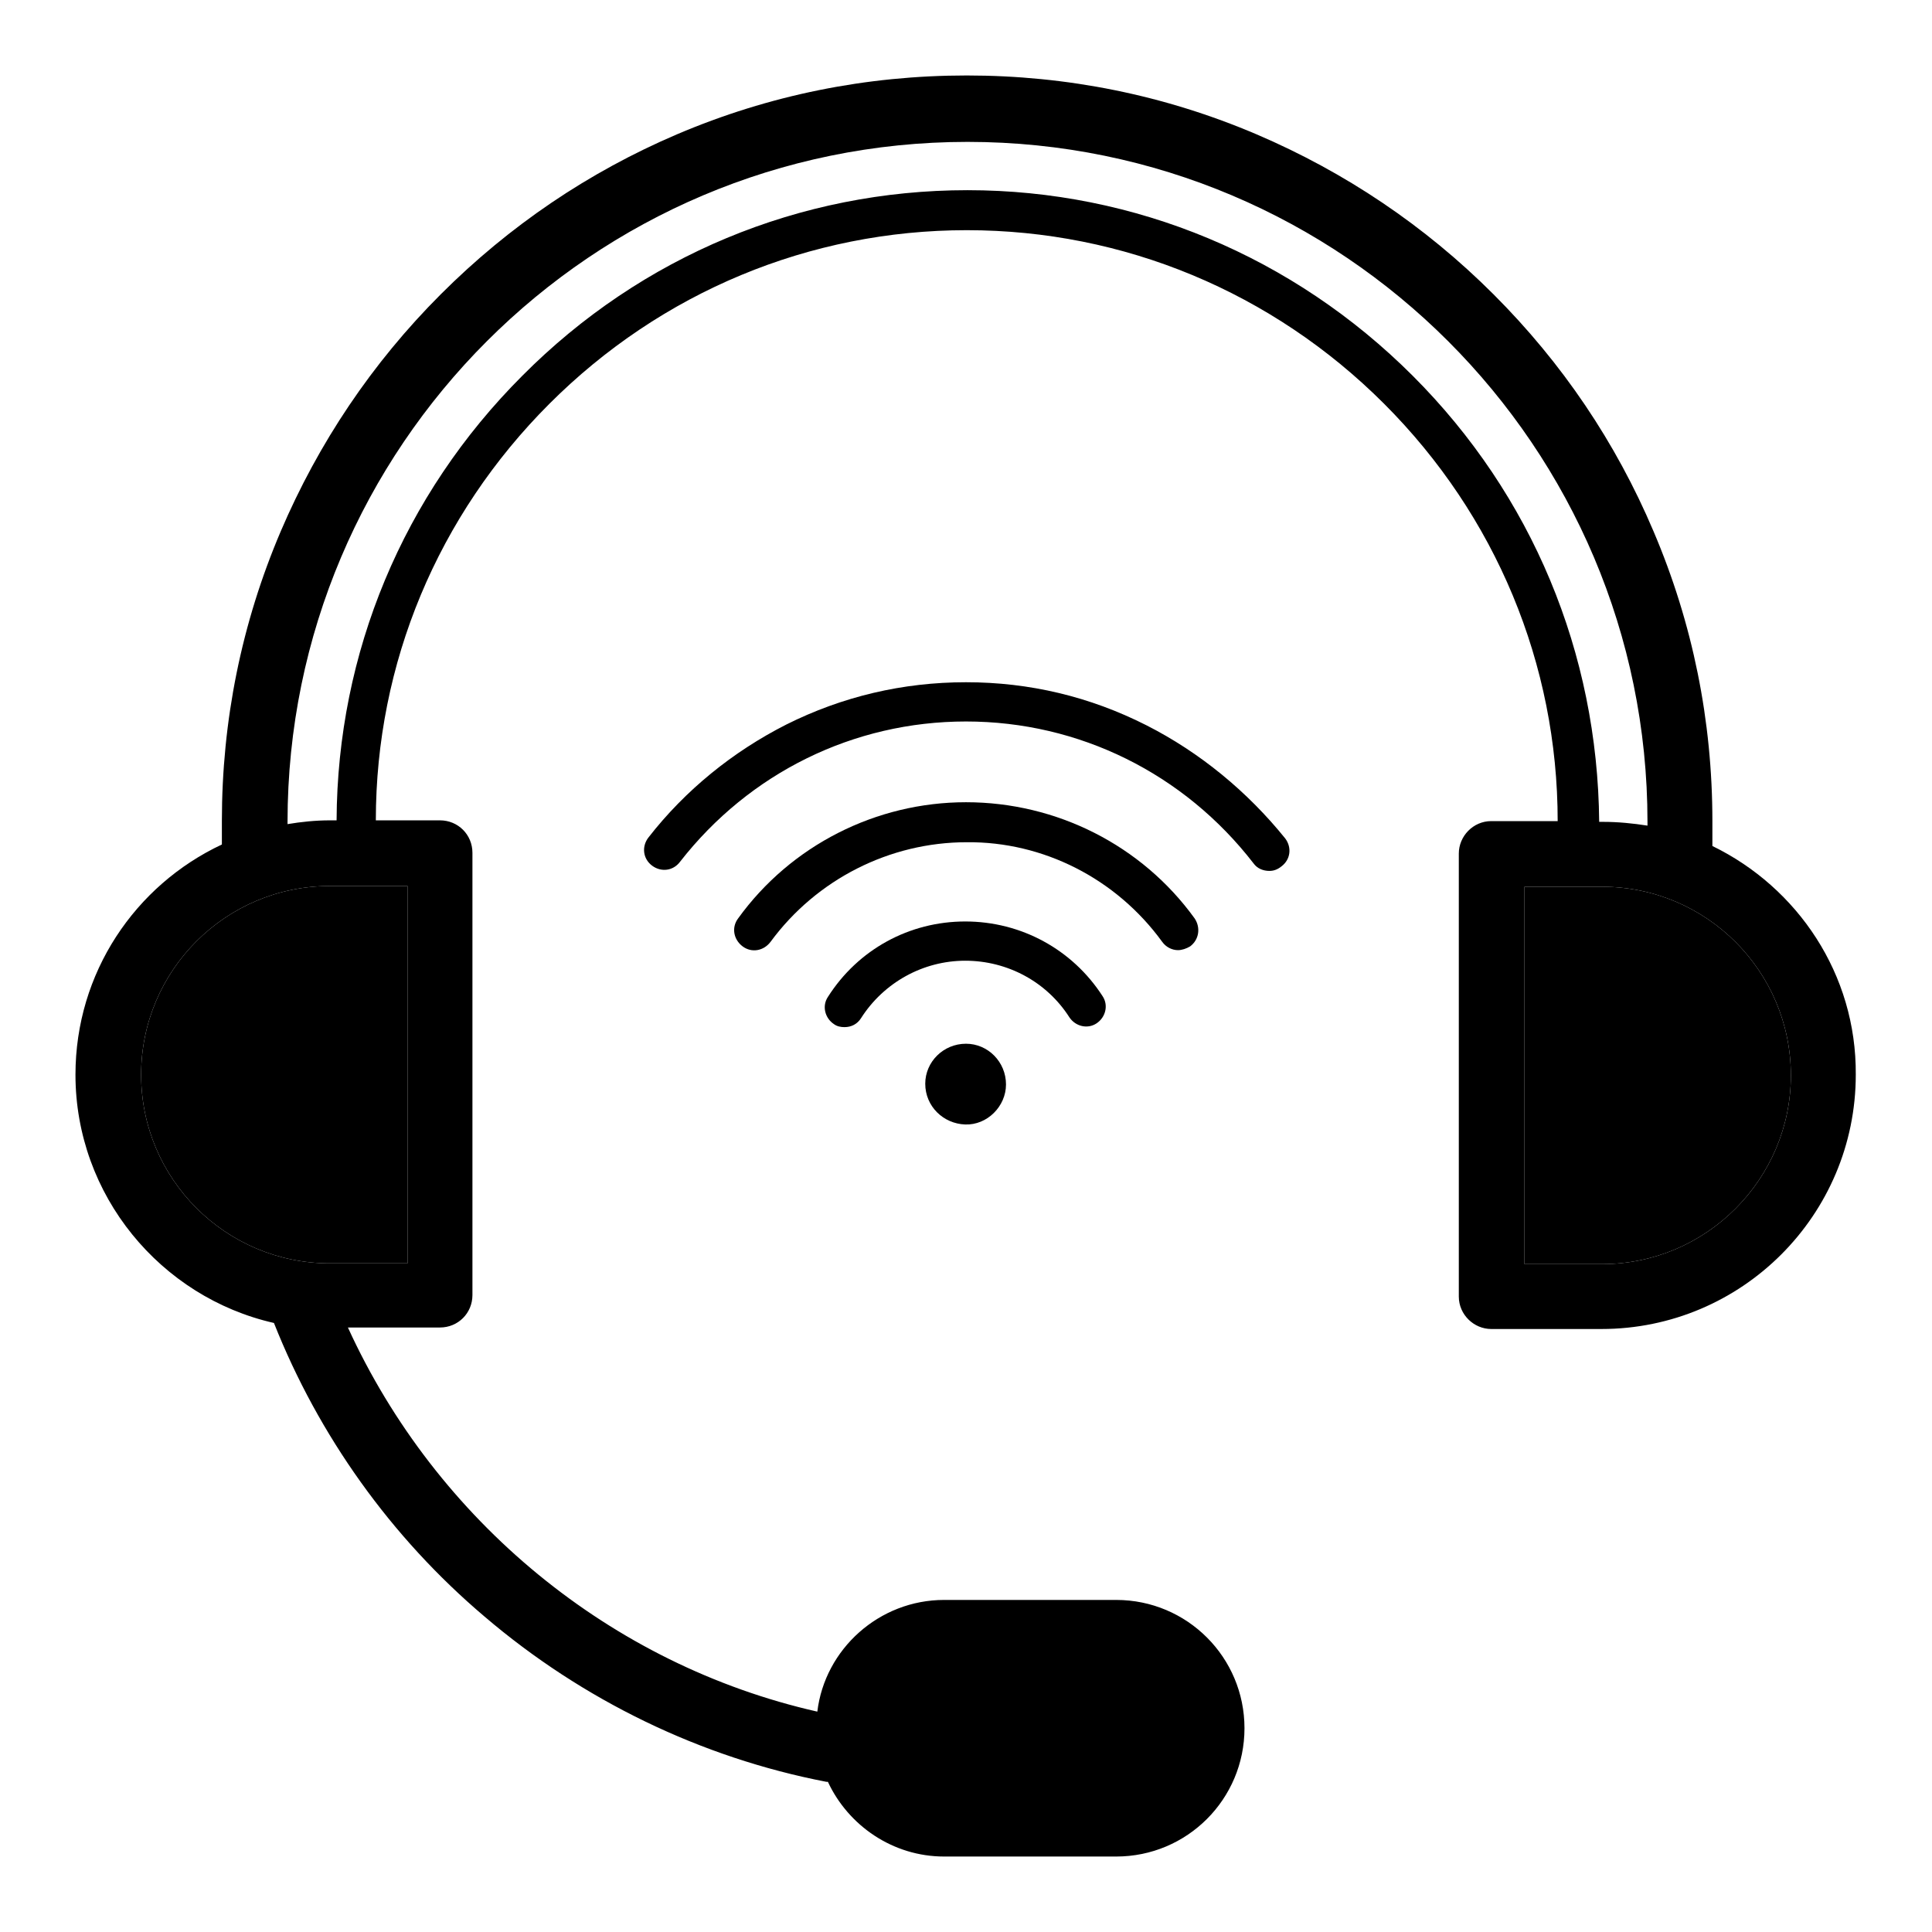
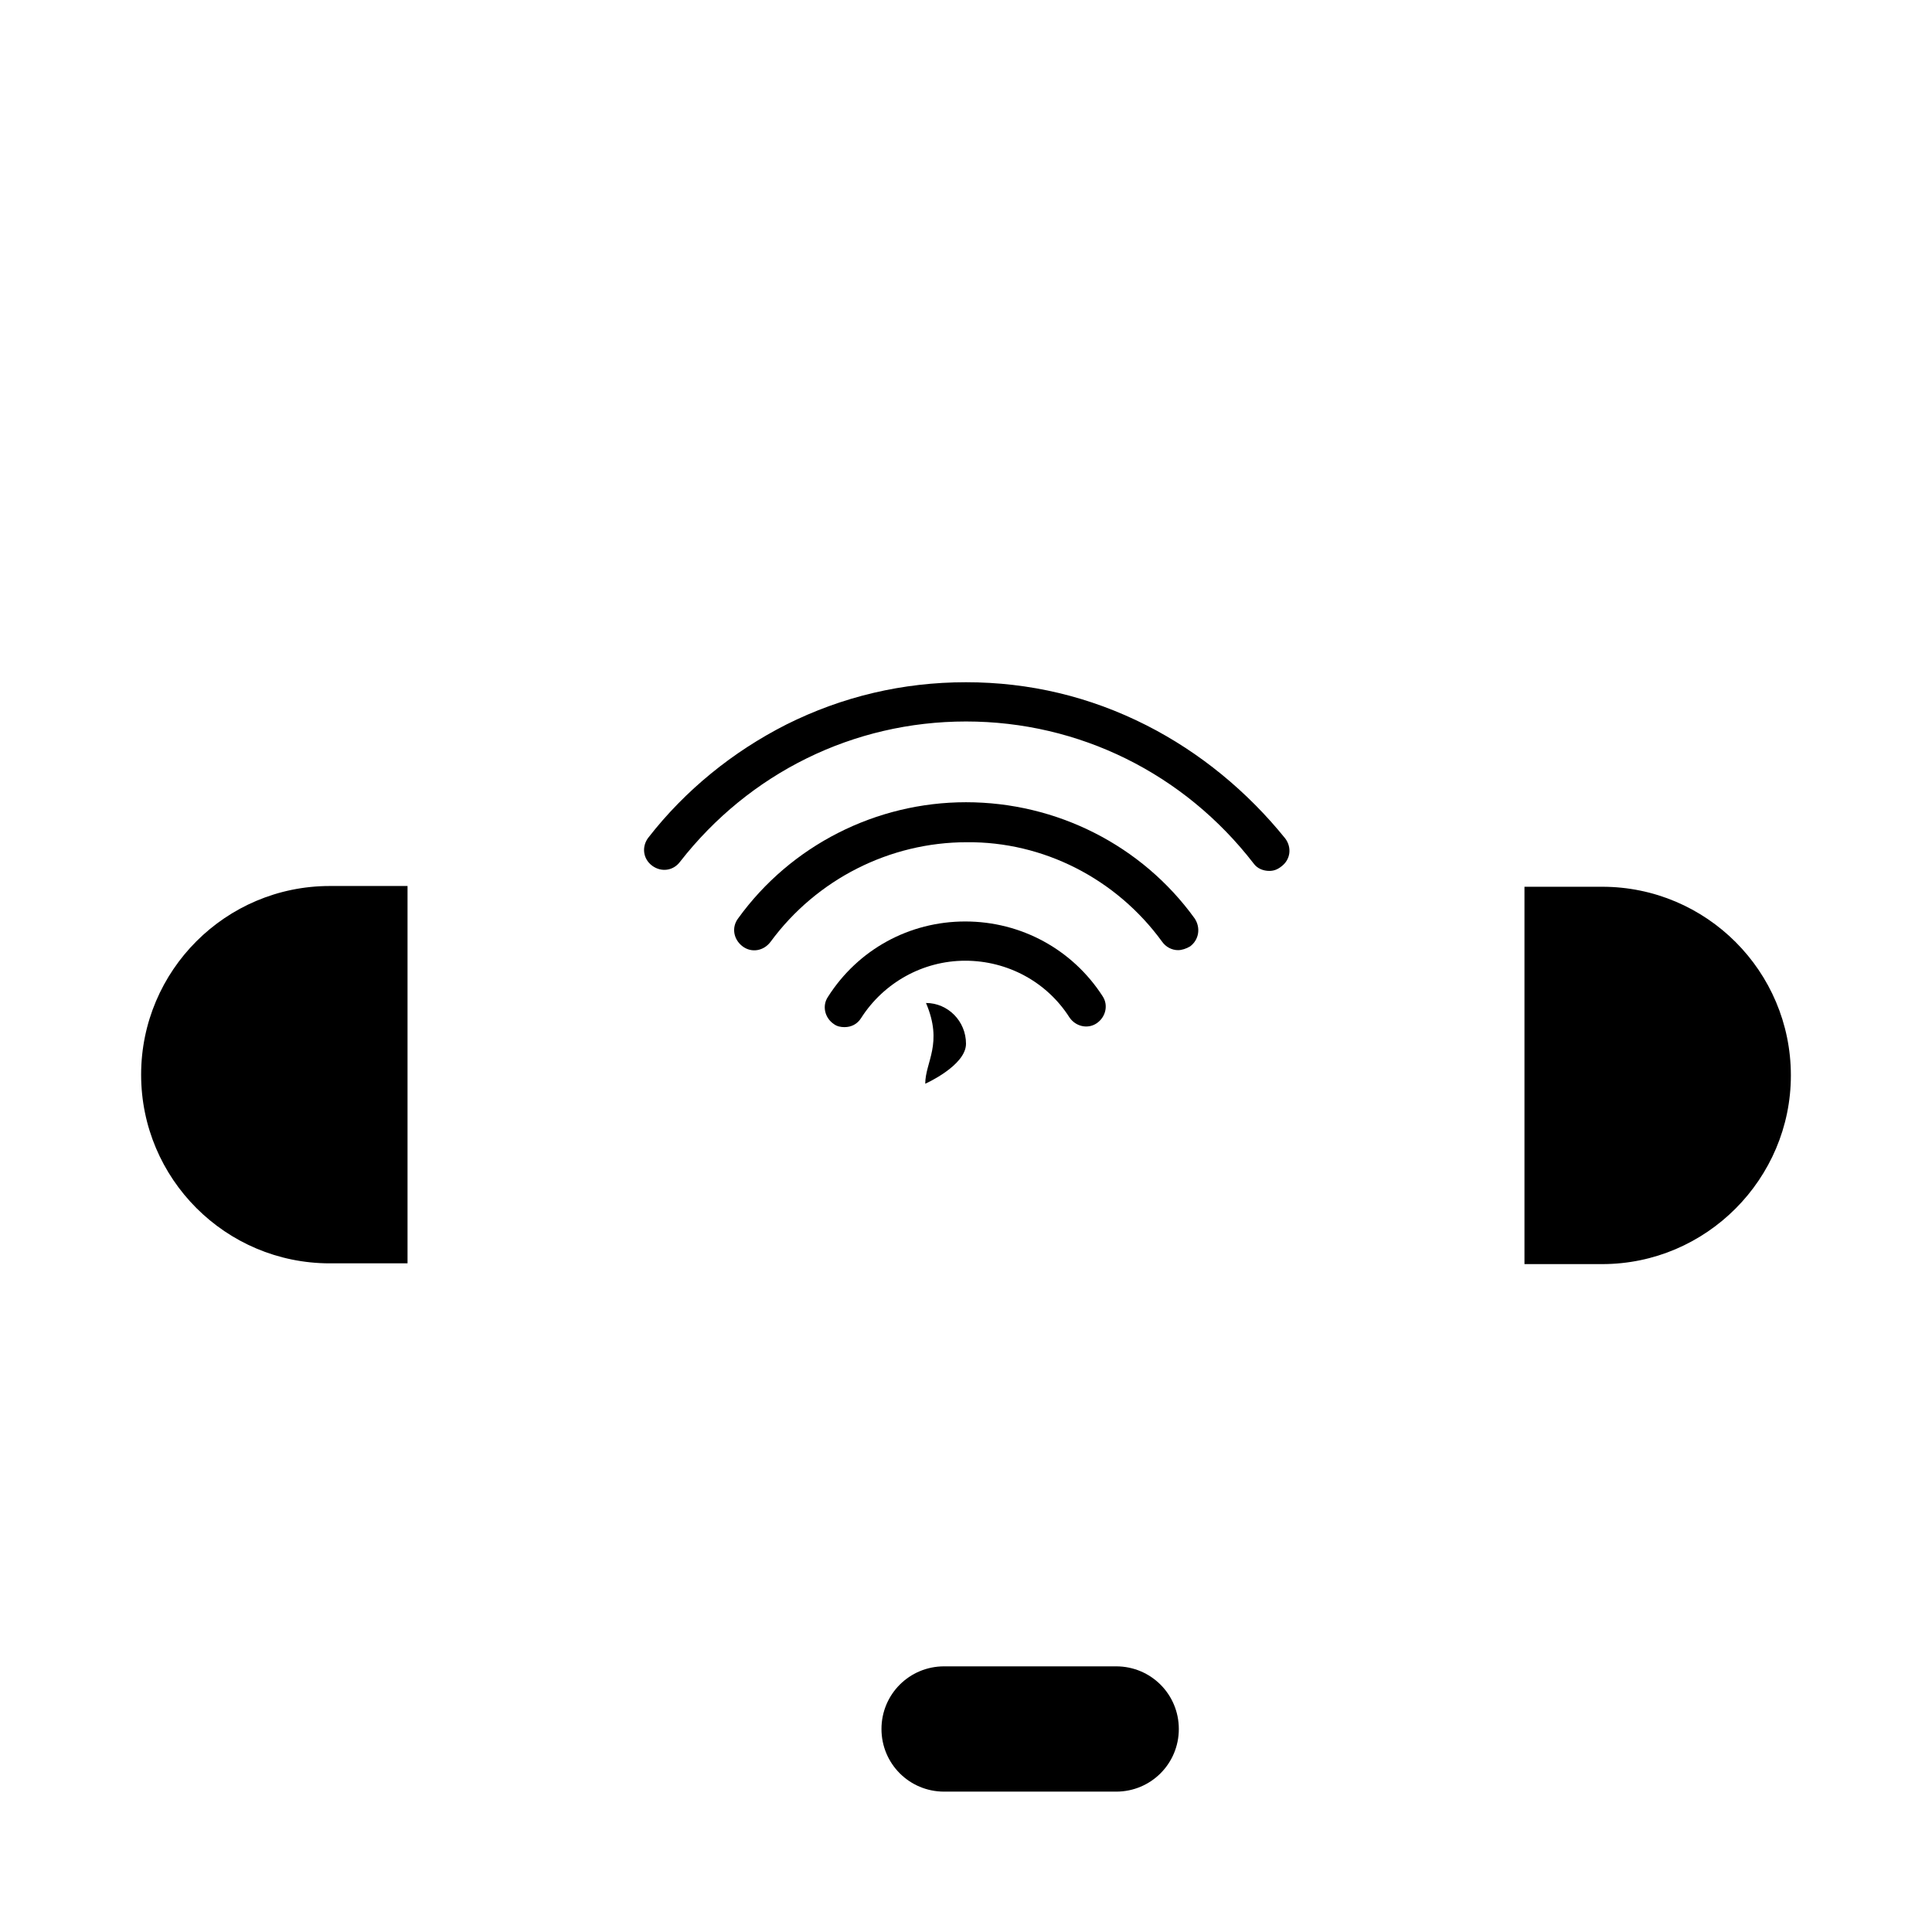
<svg xmlns="http://www.w3.org/2000/svg" version="1.1" x="0px" y="0px" viewBox="0 0 256 256" enable-background="new 0 0 256 256" xml:space="preserve">
  <g>
-     <path fill="#000000" d="M147.9,241.6h-22.8c-7,0-12.6-5.6-12.6-12.6c0-7,5.6-12.6,12.6-12.6h22.8c7,0,12.6,5.6,12.6,12.6 S154.9,241.6,147.9,241.6z" />
    <path fill="#000000" d="M151.9,96.1c-7.5-3.8-15.5-5.7-23.9-5.7c-8.4,0-16.4,1.9-23.8,5.6c-7.1,3.6-13.4,8.7-18.3,15 c-0.9,1.2-0.7,2.8,0.5,3.7s2.8,0.7,3.7-0.5c9.2-11.8,23-18.6,37.9-18.6c15,0,28.9,6.9,38.1,18.8c0.5,0.7,1.3,1,2.1,1 c0.6,0,1.1-0.2,1.6-0.6c1.2-0.9,1.4-2.5,0.5-3.7C165.3,104.9,159,99.7,151.9,96.1z" />
    <path fill="#000000" d="M154,124.8c0.5,0.7,1.3,1.1,2.1,1.1c0.5,0,1.1-0.2,1.6-0.5c1.2-0.9,1.4-2.5,0.6-3.7 c-7-9.7-18.3-15.4-30.3-15.4c-11.9,0-23.2,5.7-30.2,15.4c-0.9,1.2-0.6,2.8,0.6,3.7c1.2,0.9,2.8,0.6,3.7-0.6 c6.1-8.3,15.8-13.2,26-13.2C138.2,111.5,147.9,116.4,154,124.8L154,124.8z" />
    <path fill="#000000" d="M141.7,134.8c0.8,1.2,2.4,1.6,3.6,0.8c1.2-0.8,1.6-2.4,0.8-3.6c-4-6.2-10.8-9.9-18.2-9.9 c-7.4,0-14.2,3.7-18.2,10c-0.8,1.2-0.4,2.8,0.8,3.6c0.4,0.3,0.9,0.4,1.4,0.4c0.9,0,1.7-0.4,2.2-1.2c3-4.7,8.2-7.6,13.8-7.6 C133.5,127.3,138.7,130.1,141.7,134.8L141.7,134.8z" />
-     <path fill="#000000" d="M122.6,143.6c0,3,2.4,5.3,5.3,5.4s5.4-2.4,5.4-5.3c0,0,0,0,0,0c0-3-2.4-5.4-5.3-5.4 C125,138.3,122.6,140.7,122.6,143.6z" />
+     <path fill="#000000" d="M122.6,143.6s5.4-2.4,5.4-5.3c0,0,0,0,0,0c0-3-2.4-5.4-5.3-5.4 C125,138.3,122.6,140.7,122.6,143.6z" />
    <path fill="#000000" d="M125.1,220.8h22.8c4.6,0,8.3,3.7,8.3,8.3s-3.7,8.3-8.3,8.3h-22.8c-4.6,0-8.3-3.7-8.3-8.3 C116.8,224.5,120.5,220.8,125.1,220.8z M212.3,167.5H202v-50h10.3c13.8,0,25,11.2,25,25C237.3,156.2,226.1,167.5,212.3,167.5z  M54,167.4H43.7c-13.8,0-25-11.2-25-25s11.2-25,25-25H54V167.4z" />
-     <path fill="#000000" d="M226.9,112.1v-3.3c0-13.3-2.6-26.2-7.8-38.4c-5-11.8-12.1-22.3-21.2-31.4c-9.1-9.1-19.7-16.2-31.4-21.2 c-12.2-5.2-25.1-7.8-38.4-7.8c-13.3,0-26.2,2.6-38.4,7.8C78,22.8,67.5,29.9,58.4,39c-9.1,9.1-16.2,19.7-21.2,31.4 c-5.2,12.2-7.8,25.1-7.8,38.4v3.1c-11.5,5.4-19.4,17-19.4,30.5c0,16,11.3,29.5,26.3,32.9c5.9,14.9,15.5,28.4,27.9,38.9 c13,11.1,28.7,18.7,45.3,21.9c0.1,0,0.1,0,0.2,0c2.7,5.8,8.6,9.9,15.4,9.9h22.8c9.4,0,17-7.6,17-17s-7.6-17-17-17h-22.8 c-8.6,0-15.8,6.5-16.8,14.8c-27.4-6.2-50.5-25.3-62.2-50.9h12.2c2.4,0,4.3-1.9,4.3-4.3V113c0-2.4-1.9-4.3-4.3-4.3h-8.5 c0-20.8,8.2-40.4,23-55.2c14.8-14.8,34.5-23,55.3-23c20.8,0,40.5,8.2,55.3,23c14.8,14.8,23,34.5,23,55.3h-8.8c-2.4,0-4.3,2-4.3,4.3 v58.7c0,2.4,2,4.3,4.3,4.3h14.6c18.6,0,33.7-15.1,33.7-33.7C246,129.1,238.2,117.6,226.9,112.1L226.9,112.1z M125.1,220.8h22.8 c4.6,0,8.3,3.7,8.3,8.3s-3.7,8.3-8.3,8.3h-22.8c-4.6,0-8.3-3.7-8.3-8.3C116.8,224.5,120.5,220.8,125.1,220.8z M54,117.4v50H43.7 c-13.8,0-25-11.2-25-25s11.2-25,25-25L54,117.4L54,117.4z M187.2,49.8c-15.8-15.8-36.8-24.6-59-24.6c-22.2,0-43.2,8.7-59,24.6 c-15.8,15.8-24.5,36.7-24.6,58.9h-0.9c-1.9,0-3.8,0.2-5.6,0.5v-0.3c0-49.7,40.4-90.1,90.1-90.1s90.1,40.4,90.1,90.1v0.5 c-1.9-0.3-3.9-0.5-5.9-0.5h-0.5C211.7,86.5,203,65.6,187.2,49.8L187.2,49.8z M212.3,167.5H202v-50h10.3c13.8,0,25,11.2,25,25 C237.3,156.2,226.1,167.5,212.3,167.5z" />
  </g>
</svg>